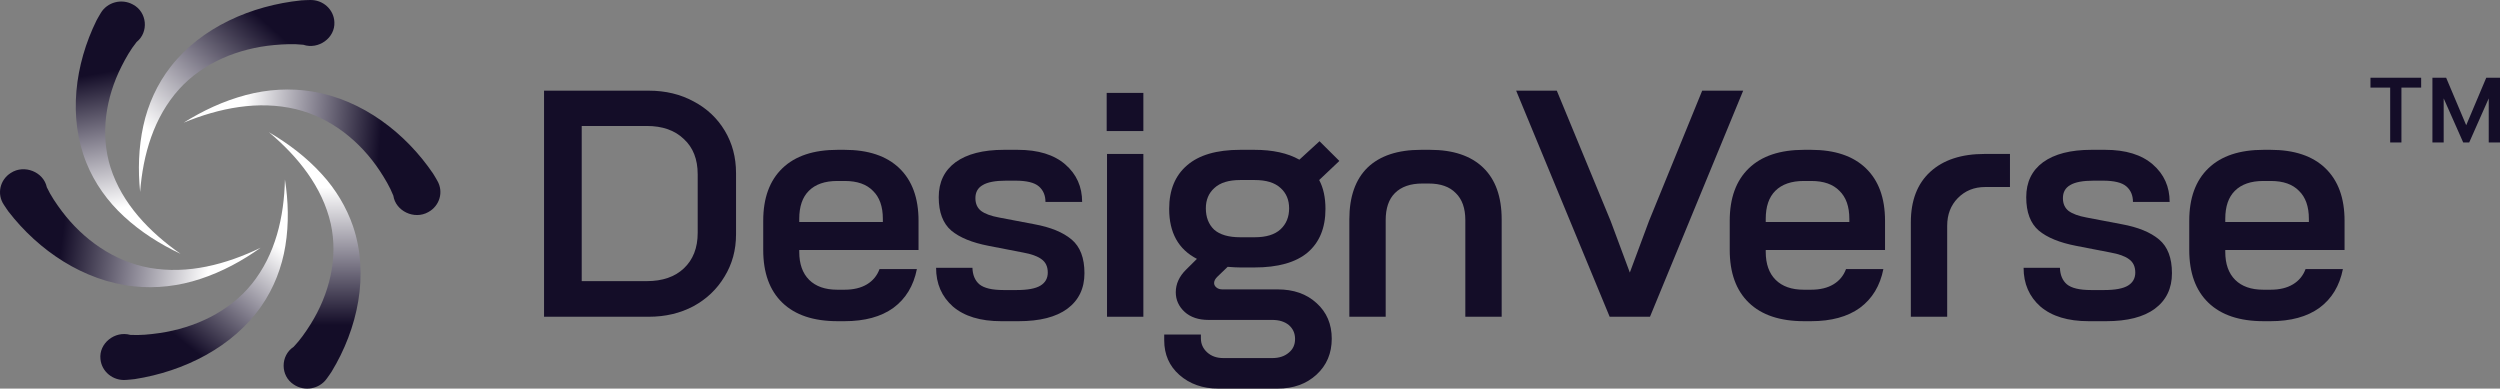
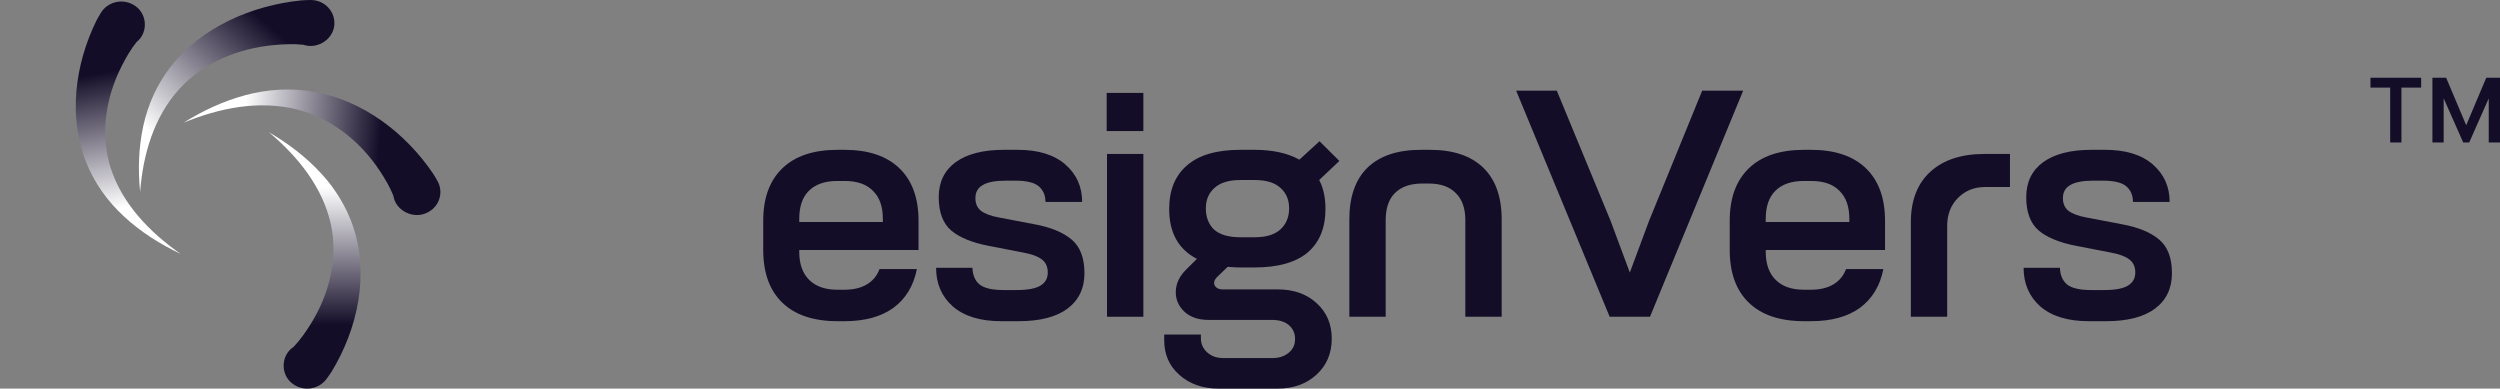
<svg xmlns="http://www.w3.org/2000/svg" width="193" height="30" viewBox="0 0 193 30" fill="none">
  <rect x="0" y="0" width="193" height="30" fill="#808080" stroke="none" />
-   <path d="M42 7H50.087C51.379 7 52.536 7.278 53.556 7.835C54.577 8.375 55.376 9.127 55.954 10.093C56.532 11.058 56.822 12.147 56.822 13.357V18.095C56.822 19.306 56.524 20.394 55.929 21.36C55.35 22.325 54.551 23.086 53.531 23.642C52.51 24.183 51.362 24.453 50.087 24.453H42V7ZM49.934 21.703C51.141 21.703 52.094 21.376 52.791 20.721C53.505 20.05 53.862 19.134 53.862 17.972V13.456C53.862 12.294 53.505 11.386 52.791 10.731C52.094 10.06 51.141 9.725 49.934 9.725H44.908V21.703H49.934Z" fill="#140D28" />
  <path d="M64.661 24.796C62.807 24.796 61.387 24.322 60.401 23.372C59.415 22.423 58.921 21.065 58.921 19.298V17.04C58.921 15.289 59.415 13.938 60.401 12.989C61.387 12.04 62.807 11.566 64.661 11.566H65.197C67.034 11.566 68.445 12.04 69.432 12.989C70.418 13.938 70.911 15.289 70.911 17.04V19.298H61.702V19.445C61.702 20.378 61.957 21.098 62.467 21.605C62.978 22.112 63.7 22.366 64.636 22.366H65.197C65.894 22.366 66.472 22.227 66.932 21.949C67.391 21.671 67.714 21.278 67.901 20.77H70.784C70.529 22.063 69.925 23.061 68.972 23.765C68.02 24.453 66.762 24.796 65.197 24.796H64.661ZM68.156 17.138V16.892C68.156 15.943 67.901 15.223 67.391 14.732C66.898 14.225 66.175 13.971 65.222 13.971H64.636C63.683 13.971 62.952 14.225 62.442 14.732C61.949 15.223 61.702 15.943 61.702 16.892V17.138H68.156Z" fill="#140D28" />
  <path d="M77.291 24.796C75.692 24.796 74.451 24.42 73.567 23.667C72.699 22.898 72.266 21.9 72.266 20.672H75.072C75.089 21.229 75.267 21.654 75.608 21.949C75.965 22.243 76.585 22.391 77.47 22.391H78.49C79.341 22.391 79.953 22.276 80.327 22.047C80.701 21.818 80.888 21.482 80.888 21.041C80.888 20.582 80.727 20.239 80.403 20.01C80.097 19.78 79.621 19.609 78.975 19.494L76.322 18.979C75.046 18.733 74.085 18.34 73.439 17.8C72.793 17.244 72.47 16.385 72.47 15.223C72.47 14.061 72.903 13.161 73.771 12.523C74.655 11.885 75.897 11.566 77.495 11.566H78.567C80.148 11.566 81.373 11.942 82.24 12.695C83.108 13.447 83.541 14.413 83.541 15.591H80.71C80.71 15.084 80.54 14.683 80.199 14.389C79.859 14.094 79.255 13.947 78.388 13.947H77.674C76.841 13.947 76.237 14.061 75.863 14.29C75.488 14.503 75.301 14.838 75.301 15.297C75.301 15.722 75.446 16.049 75.735 16.279C76.041 16.508 76.509 16.68 77.138 16.794L79.842 17.309C81.101 17.539 82.062 17.931 82.725 18.488C83.388 19.044 83.72 19.911 83.72 21.09C83.72 22.268 83.278 23.184 82.393 23.839C81.526 24.477 80.276 24.796 78.643 24.796H77.291Z" fill="#140D28" />
  <path d="M85.462 11.885H88.268V24.453H85.462V11.885ZM85.436 7.172H88.268V10.117H85.436V7.172Z" fill="#140D28" />
  <path d="M94.061 30C92.853 30 91.85 29.648 91.05 28.945C90.268 28.257 89.877 27.365 89.877 26.269V25.827H92.709V26.122C92.709 26.547 92.87 26.907 93.193 27.202C93.516 27.496 93.933 27.643 94.443 27.643H98.219C98.746 27.643 99.171 27.504 99.494 27.226C99.818 26.964 99.979 26.613 99.979 26.171C99.979 25.729 99.818 25.369 99.494 25.091C99.171 24.829 98.746 24.698 98.219 24.698H93.295C92.53 24.698 91.918 24.493 91.459 24.084C90.999 23.659 90.77 23.151 90.77 22.562C90.77 21.924 91.034 21.343 91.561 20.82L92.403 19.985C90.974 19.249 90.26 17.964 90.26 16.131C90.26 14.675 90.719 13.554 91.637 12.768C92.556 11.967 93.925 11.566 95.744 11.566H96.841C98.253 11.566 99.409 11.819 100.311 12.327L101.867 10.903L103.398 12.425L101.841 13.898C102.165 14.503 102.326 15.248 102.326 16.131C102.326 17.588 101.867 18.709 100.949 19.494C100.03 20.263 98.661 20.648 96.841 20.648H95.744C95.506 20.648 95.183 20.631 94.775 20.599L93.984 21.36C93.814 21.523 93.729 21.687 93.729 21.851C93.729 21.982 93.789 22.096 93.908 22.194C94.027 22.292 94.18 22.341 94.367 22.341H98.627C99.869 22.341 100.872 22.693 101.637 23.397C102.42 24.101 102.811 25.017 102.811 26.146C102.811 27.275 102.42 28.2 101.637 28.92C100.855 29.64 99.852 30 98.627 30H94.061ZM96.867 18.316C97.751 18.316 98.415 18.111 98.857 17.702C99.299 17.293 99.52 16.753 99.52 16.082C99.52 15.428 99.299 14.904 98.857 14.511C98.415 14.102 97.751 13.898 96.867 13.898H95.744C94.86 13.898 94.197 14.102 93.755 14.511C93.312 14.904 93.091 15.428 93.091 16.082C93.091 16.77 93.304 17.318 93.729 17.727C94.171 18.119 94.843 18.316 95.744 18.316H96.867Z" fill="#140D28" />
  <path d="M104.169 16.941C104.169 15.19 104.636 13.857 105.572 12.94C106.524 12.024 107.902 11.566 109.704 11.566H110.393C112.179 11.566 113.548 12.024 114.5 12.94C115.453 13.857 115.929 15.19 115.929 16.941V24.453H113.123V16.99C113.123 16.074 112.876 15.379 112.383 14.904C111.907 14.413 111.21 14.168 110.291 14.168H109.806C108.888 14.168 108.182 14.413 107.689 14.904C107.213 15.379 106.975 16.074 106.975 16.99V24.453H104.169V16.941Z" fill="#140D28" />
  <path d="M117.047 7H120.185L124.343 17.064L125.823 21.041L127.302 17.064L131.409 7H134.573L127.379 24.453H124.266L117.047 7Z" fill="#140D28" />
  <path d="M139.274 24.796C137.421 24.796 136.001 24.322 135.014 23.372C134.028 22.423 133.535 21.065 133.535 19.298V17.04C133.535 15.289 134.028 13.938 135.014 12.989C136.001 12.04 137.421 11.566 139.274 11.566H139.81C141.647 11.566 143.058 12.04 144.045 12.989C145.031 13.938 145.524 15.289 145.524 17.04V19.298H136.315V19.445C136.315 20.378 136.57 21.098 137.081 21.605C137.591 22.112 138.314 22.366 139.249 22.366H139.81C140.507 22.366 141.086 22.227 141.545 21.949C142.004 21.671 142.327 21.278 142.514 20.77H145.397C145.142 22.063 144.538 23.061 143.586 23.765C142.633 24.453 141.375 24.796 139.81 24.796H139.274ZM142.769 17.138V16.892C142.769 15.943 142.514 15.223 142.004 14.732C141.511 14.225 140.788 13.971 139.836 13.971H139.249C138.297 13.971 137.565 14.225 137.055 14.732C136.562 15.223 136.315 15.943 136.315 16.892V17.138H142.769Z" fill="#140D28" />
  <path d="M155.17 14.438H153.256C152.406 14.438 151.7 14.724 151.139 15.297C150.595 15.853 150.323 16.565 150.323 17.432V24.453H147.517V17.162C147.517 15.477 148.018 14.176 149.022 13.259C150.025 12.343 151.42 11.885 153.205 11.885H155.17V14.438Z" fill="#140D28" />
  <path d="M161.247 24.796C159.648 24.796 158.406 24.42 157.522 23.667C156.655 22.898 156.221 21.9 156.221 20.672H159.027C159.044 21.229 159.223 21.654 159.563 21.949C159.92 22.243 160.541 22.391 161.425 22.391H162.446C163.296 22.391 163.908 22.276 164.282 22.047C164.656 21.818 164.844 21.482 164.844 21.041C164.844 20.582 164.682 20.239 164.359 20.01C164.053 19.78 163.576 19.609 162.93 19.494L160.277 18.979C159.002 18.733 158.041 18.34 157.394 17.8C156.748 17.244 156.425 16.385 156.425 15.223C156.425 14.061 156.859 13.161 157.726 12.523C158.61 11.885 159.852 11.566 161.451 11.566H162.522C164.104 11.566 165.328 11.942 166.196 12.695C167.063 13.447 167.497 14.413 167.497 15.591H164.665C164.665 15.084 164.495 14.683 164.155 14.389C163.815 14.094 163.211 13.947 162.343 13.947H161.629C160.796 13.947 160.192 14.061 159.818 14.29C159.444 14.503 159.257 14.838 159.257 15.297C159.257 15.722 159.401 16.049 159.69 16.279C159.997 16.508 160.464 16.68 161.093 16.794L163.798 17.309C165.056 17.539 166.017 17.931 166.68 18.488C167.344 19.044 167.675 19.911 167.675 21.09C167.675 22.268 167.233 23.184 166.349 23.839C165.481 24.477 164.231 24.796 162.599 24.796H161.247Z" fill="#140D28" />
-   <path d="M174.75 24.796C172.896 24.796 171.476 24.322 170.49 23.372C169.503 22.423 169.01 21.065 169.01 19.298V17.04C169.01 15.289 169.503 13.938 170.49 12.989C171.476 12.04 172.896 11.566 174.75 11.566H175.286C177.122 11.566 178.534 12.04 179.52 12.989C180.507 13.938 181 15.289 181 17.04V19.298H171.791V19.445C171.791 20.378 172.046 21.098 172.556 21.605C173.066 22.112 173.789 22.366 174.724 22.366H175.286C175.983 22.366 176.561 22.227 177.02 21.949C177.48 21.671 177.803 21.278 177.99 20.77H180.872C180.617 22.063 180.014 23.061 179.061 23.765C178.109 24.453 176.85 24.796 175.286 24.796H174.75ZM178.245 17.138V16.892C178.245 15.943 177.99 15.223 177.48 14.732C176.986 14.225 176.264 13.971 175.311 13.971H174.724C173.772 13.971 173.041 14.225 172.531 14.732C172.037 15.223 171.791 15.943 171.791 16.892V17.138H178.245Z" fill="#140D28" />
  <path d="M190.16 11L187.946 6H188.842L190.391 9.668L191.94 6H192.837L190.622 11H190.16ZM187.783 11V6H188.652V11H187.783ZM192.13 11V6H193V11H192.13ZM184.522 11V6.435H185.391V11H184.522ZM183 6.761V6H186.913V6.761H183Z" fill="#140D28" />
  <g clip-path="url(#clip0_916_793)">
    <path d="M30.366 15.105C30.099 14.43 29.718 13.793 29.313 13.178C27.82 10.925 25.561 9.085 22.836 8.426C19.926 7.733 16.926 8.339 14.179 9.47C15.643 8.553 17.245 7.796 18.985 7.336C20.642 6.893 22.425 6.781 24.124 7.067C27.993 7.711 31.314 10.272 33.438 13.406C33.537 13.554 33.676 13.809 33.765 13.959C34.259 14.812 33.946 15.893 33.066 16.372C31.988 16.987 30.538 16.297 30.366 15.104V15.105Z" fill="url(#paint0_linear_916_793)" />
    <path d="M22.667 26.777C23.175 26.247 23.597 25.636 23.988 25.013C25.417 22.722 26.124 19.945 25.536 17.282C24.896 14.443 23.014 12.098 20.756 10.204C22.25 11.077 23.656 12.136 24.848 13.45C25.914 14.611 26.75 15.998 27.257 17.478C28.518 21.21 27.619 25.381 25.592 28.705C25.498 28.857 25.324 29.09 25.224 29.233C24.651 30.039 23.513 30.243 22.681 29.688C21.637 29.02 21.637 27.455 22.666 26.777H22.667Z" fill="url(#paint1_linear_916_793)" />
-     <path d="M10.057 25.854C10.802 25.896 11.557 25.82 12.301 25.714C15.033 25.318 17.689 24.076 19.427 21.936C21.273 19.647 21.933 16.745 21.997 13.851C22.257 15.523 22.314 17.249 22.031 18.977C21.768 20.624 21.142 22.246 20.176 23.632C17.983 26.789 14.213 28.676 10.394 29.268C10.214 29.294 9.916 29.313 9.739 29.33C8.733 29.416 7.846 28.696 7.755 27.721C7.62 26.515 8.863 25.516 10.057 25.853V25.854Z" fill="url(#paint2_linear_916_793)" />
-     <path d="M3.614 14.456C3.922 15.114 4.343 15.728 4.785 16.317C6.416 18.477 8.786 20.18 11.548 20.677C14.497 21.197 17.454 20.415 20.125 19.124C18.72 20.125 17.17 20.976 15.46 21.536C13.834 22.077 12.062 22.293 10.348 22.108C6.444 21.694 2.97 19.334 0.653 16.331C0.545 16.188 0.39 15.943 0.292 15.798C-0.255 14.975 -0.011 13.878 0.839 13.348C1.876 12.671 3.367 13.273 3.614 14.455V14.456Z" fill="url(#paint3_linear_916_793)" />
    <path d="M10.541 3.248C10.083 3.818 9.717 4.464 9.385 5.118C8.168 7.522 7.713 10.348 8.539 12.95C9.432 15.724 11.519 17.901 13.938 19.596C12.372 18.855 10.875 17.917 9.569 16.709C8.321 15.563 7.301 14.142 6.674 12.584C5.241 9.039 5.785 4.959 7.452 1.575C7.533 1.416 7.685 1.169 7.772 1.017C8.27 0.165 9.386 -0.134 10.263 0.349C11.363 0.927 11.504 2.486 10.54 3.246L10.541 3.248Z" fill="url(#paint4_linear_916_793)" />
    <path d="M23.41 3.455C22.669 3.375 21.91 3.411 21.162 3.478C18.413 3.729 15.691 4.832 13.835 6.876C11.864 9.065 11.041 11.927 10.817 14.814C10.65 13.132 10.691 11.404 11.069 9.694C11.423 8.063 12.139 6.476 13.181 5.144C15.548 2.105 19.419 0.42 23.266 0.029C23.447 0.012 23.744 0.008 23.923 0.001C24.933 -0.033 25.778 0.733 25.814 1.711C25.881 2.923 24.585 3.854 23.412 3.455H23.41Z" fill="url(#paint5_linear_916_793)" />
  </g>
  <defs>
    <linearGradient id="paint0_linear_916_793" x1="29.541" y1="8.454" x2="18.954" y2="7.6" gradientUnits="userSpaceOnUse">
      <stop stop-color="#140D28" />
      <stop offset="1" stop-color="white" />
    </linearGradient>
    <linearGradient id="paint1_linear_916_793" x1="24.297" y1="25.091" x2="24.297" y2="14.454" gradientUnits="userSpaceOnUse">
      <stop stop-color="#140D28" />
      <stop offset="1" stop-color="white" />
    </linearGradient>
    <linearGradient id="paint2_linear_916_793" x1="14.213" y1="26.455" x2="20.73" y2="18.407" gradientUnits="userSpaceOnUse">
      <stop stop-color="#140D28" />
      <stop offset="1" stop-color="white" />
    </linearGradient>
    <linearGradient id="paint3_linear_916_793" x1="4.738" y1="18.818" x2="16.157" y2="20.241" gradientUnits="userSpaceOnUse">
      <stop stop-color="#140D28" />
      <stop offset="1" stop-color="white" />
    </linearGradient>
    <linearGradient id="paint4_linear_916_793" x1="7.246" y1="5.727" x2="9.117" y2="16.105" gradientUnits="userSpaceOnUse">
      <stop stop-color="#140D28" />
      <stop offset="1" stop-color="white" />
    </linearGradient>
    <linearGradient id="paint5_linear_916_793" x1="19.787" y1="1.091" x2="11.624" y2="10.267" gradientUnits="userSpaceOnUse">
      <stop stop-color="#140D28" />
      <stop offset="1" stop-color="white" />
    </linearGradient>
    <clipPath id="clip0_916_793">
      <rect width="34" height="30" fill="white" />
    </clipPath>
  </defs>
</svg>